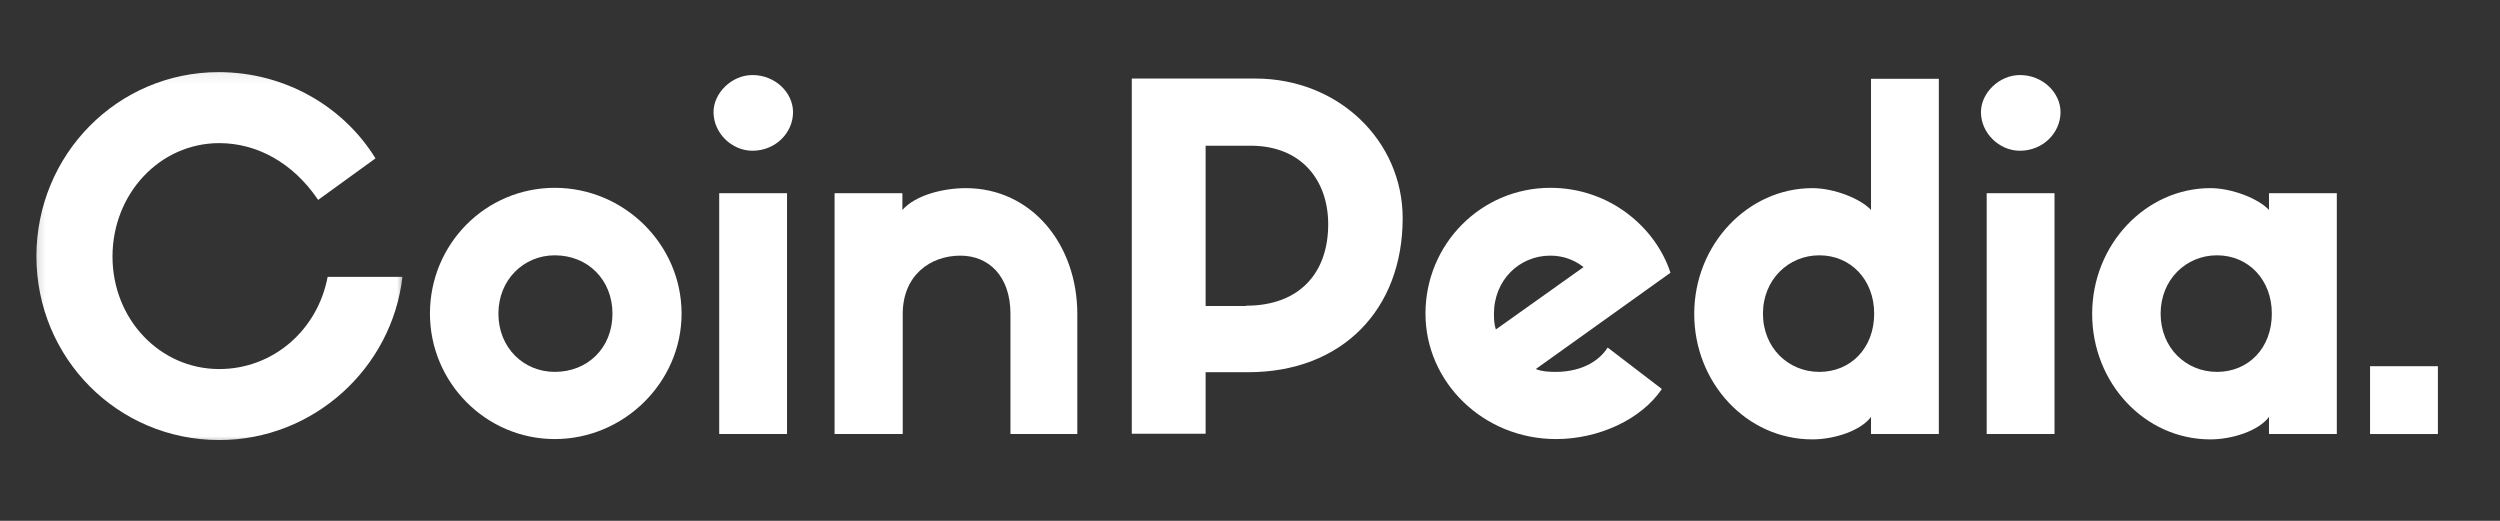
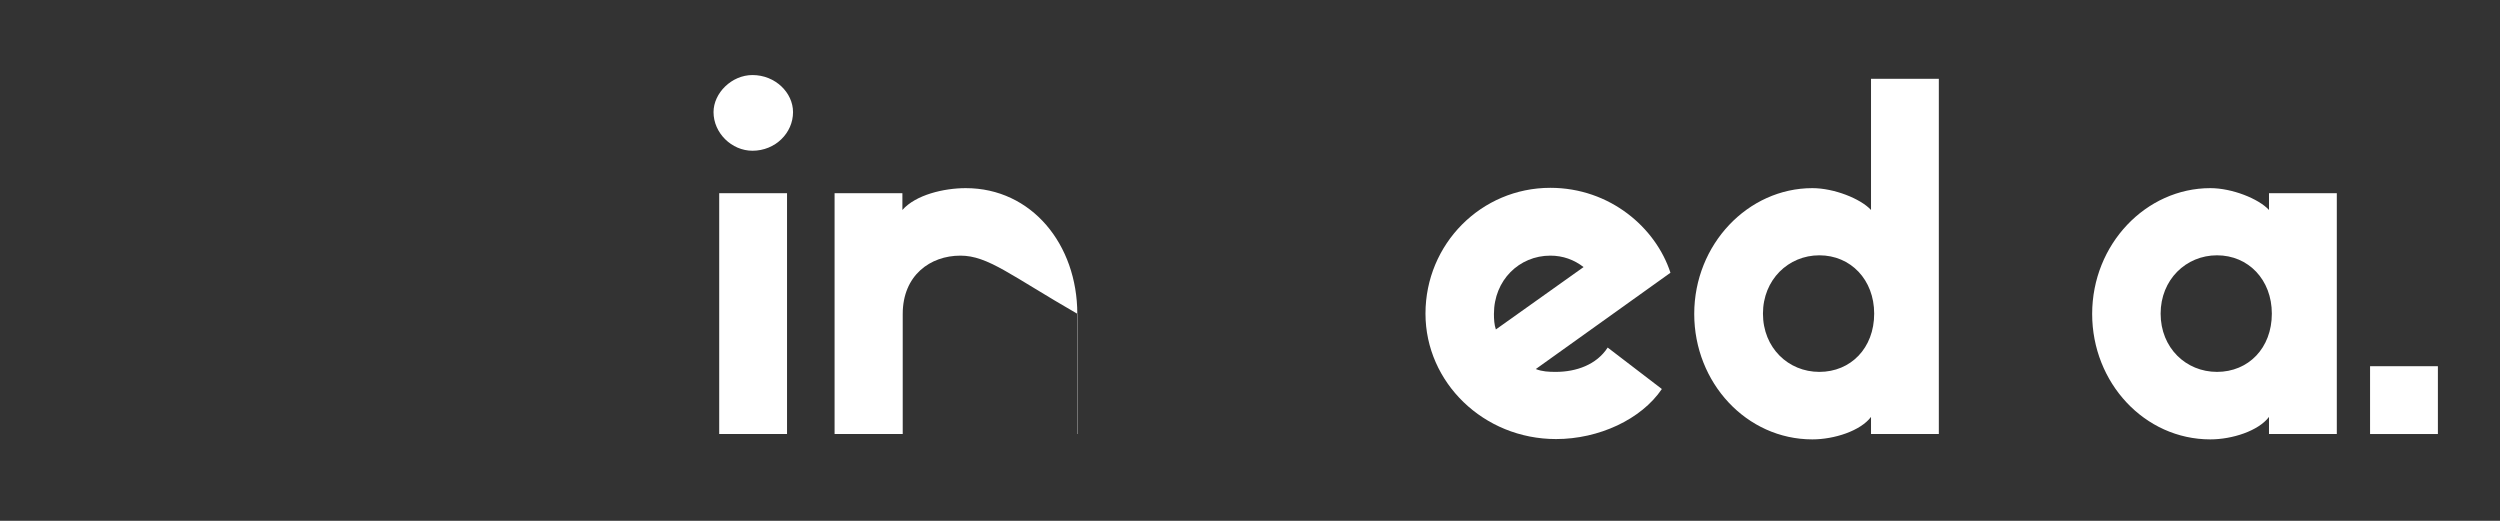
<svg xmlns="http://www.w3.org/2000/svg" width="192" height="40" viewBox="0 0 192 40" fill="none">
  <rect x="0" y="0" width="192" height="40" fill="#333333" stroke="none" />
  <mask id="mask0_786_25672" style="mask-type:luminance" maskUnits="userSpaceOnUse" x="2" y="5" width="30" height="30">
    <path d="M2.23 5.079H31.219V34.286H2.23V5.079Z" fill="white" />
  </mask>
  <g mask="url(#mask0_786_25672)">
-     <path d="M30.907 21.265C30.103 28.269 24.091 33.795 16.84 33.795C9.027 33.795 2.797 27.495 2.797 19.683C2.797 11.87 9.027 5.541 16.79 5.541C21.874 5.541 26.378 8.17 28.838 12.163L24.434 15.352C22.46 12.431 19.662 10.992 16.84 10.992C12.266 10.992 8.64 14.886 8.64 19.707C8.64 24.499 12.266 28.343 16.84 28.343C20.952 28.343 24.384 25.377 25.163 21.265H30.907Z" fill="white" />
-   </g>
-   <path d="M52.345 24.087C52.345 29.365 47.915 33.72 42.608 33.72C37.305 33.72 33.02 29.365 33.02 24.087C33.02 18.73 37.305 14.425 42.608 14.425C47.915 14.425 52.345 18.755 52.345 24.087ZM47.037 24.087C47.037 21.483 45.138 19.608 42.608 19.608C40.222 19.608 38.278 21.483 38.278 24.087C38.278 26.716 40.222 28.561 42.608 28.561C45.118 28.561 47.037 26.736 47.037 24.087Z" fill="white" />
+     </g>
  <path d="M54.799 8.611C54.799 7.148 56.188 5.764 57.79 5.764C59.546 5.764 60.905 7.123 60.905 8.611C60.905 10.213 59.546 11.577 57.79 11.577C56.188 11.577 54.799 10.213 54.799 8.611ZM60.444 33.333H55.235V14.836H60.444V33.333Z" fill="white" />
-   <path d="M82.761 33.333H77.603V24.112C77.603 21.141 75.876 19.633 73.758 19.633C71.447 19.633 69.329 21.141 69.329 24.112V33.333H64.096V14.836H69.304V16.126C70.326 14.96 72.493 14.449 74.17 14.449C79.235 14.449 82.737 18.78 82.737 24.112V33.333H82.761Z" fill="white" />
-   <path d="M86.922 33.333V6.032H96.411C102.81 6.032 107.725 10.823 107.725 16.761C107.725 23.77 103.078 28.586 95.85 28.586H92.591V33.309H86.922V33.333ZM95.707 23.477C99.744 23.477 102.006 21.022 102.006 17.222C102.006 13.889 99.987 11.191 96.044 11.191H92.591V23.502H95.707V23.477Z" fill="white" />
+   <path d="M82.761 33.333V24.112C77.603 21.141 75.876 19.633 73.758 19.633C71.447 19.633 69.329 21.141 69.329 24.112V33.333H64.096V14.836H69.304V16.126C70.326 14.96 72.493 14.449 74.17 14.449C79.235 14.449 82.737 18.78 82.737 24.112V33.333H82.761Z" fill="white" />
  <path d="M127.631 29.876C126.049 32.212 122.79 33.72 119.506 33.72C113.931 33.72 109.477 29.365 109.477 24.087C109.477 18.73 113.762 14.425 119.065 14.425C123.643 14.425 127.17 17.49 128.291 20.947L117.949 28.343C118.435 28.537 118.946 28.561 119.482 28.561C121.064 28.561 122.621 28.006 123.47 26.692L127.631 29.876ZM114.883 25.303L121.619 20.511C120.89 19.95 120.042 19.633 119.065 19.633C116.684 19.633 114.734 21.508 114.734 24.112C114.734 24.524 114.759 24.936 114.883 25.303Z" fill="white" />
  <path d="M148.902 6.032V33.333H143.694V32.019C142.89 33.09 140.871 33.745 139.19 33.745C134.13 33.745 130.117 29.39 130.117 24.112C130.117 18.755 134.254 14.449 139.19 14.449C140.846 14.449 142.89 15.253 143.694 16.126V6.052H148.902V6.032ZM143.937 24.087C143.937 21.483 142.136 19.608 139.725 19.608C137.344 19.608 135.395 21.483 135.395 24.087C135.395 26.716 137.344 28.561 139.725 28.561C142.136 28.561 143.937 26.736 143.937 24.087Z" fill="white" />
-   <path d="M152.137 8.611C152.137 7.148 153.526 5.764 155.133 5.764C156.884 5.764 158.248 7.123 158.248 8.611C158.248 10.213 156.884 11.577 155.133 11.577C153.526 11.577 152.137 10.213 152.137 8.611ZM157.787 33.333H152.578V14.836H157.787V33.333Z" fill="white" />
  <path d="M179.467 14.836V33.333H174.259V32.019C173.456 33.09 171.437 33.745 169.755 33.745C164.696 33.745 160.678 29.39 160.678 24.112C160.678 18.755 164.815 14.449 169.755 14.449C171.412 14.449 173.456 15.253 174.259 16.126V14.836H179.467ZM174.477 24.087C174.477 21.483 172.677 19.608 170.266 19.608C167.88 19.608 165.936 21.483 165.936 24.087C165.936 26.716 167.88 28.561 170.266 28.561C172.677 28.561 174.477 26.736 174.477 24.087Z" fill="white" />
  <path d="M182.021 28.125H187.23V33.333H182.021V28.125Z" fill="white" />
</svg>